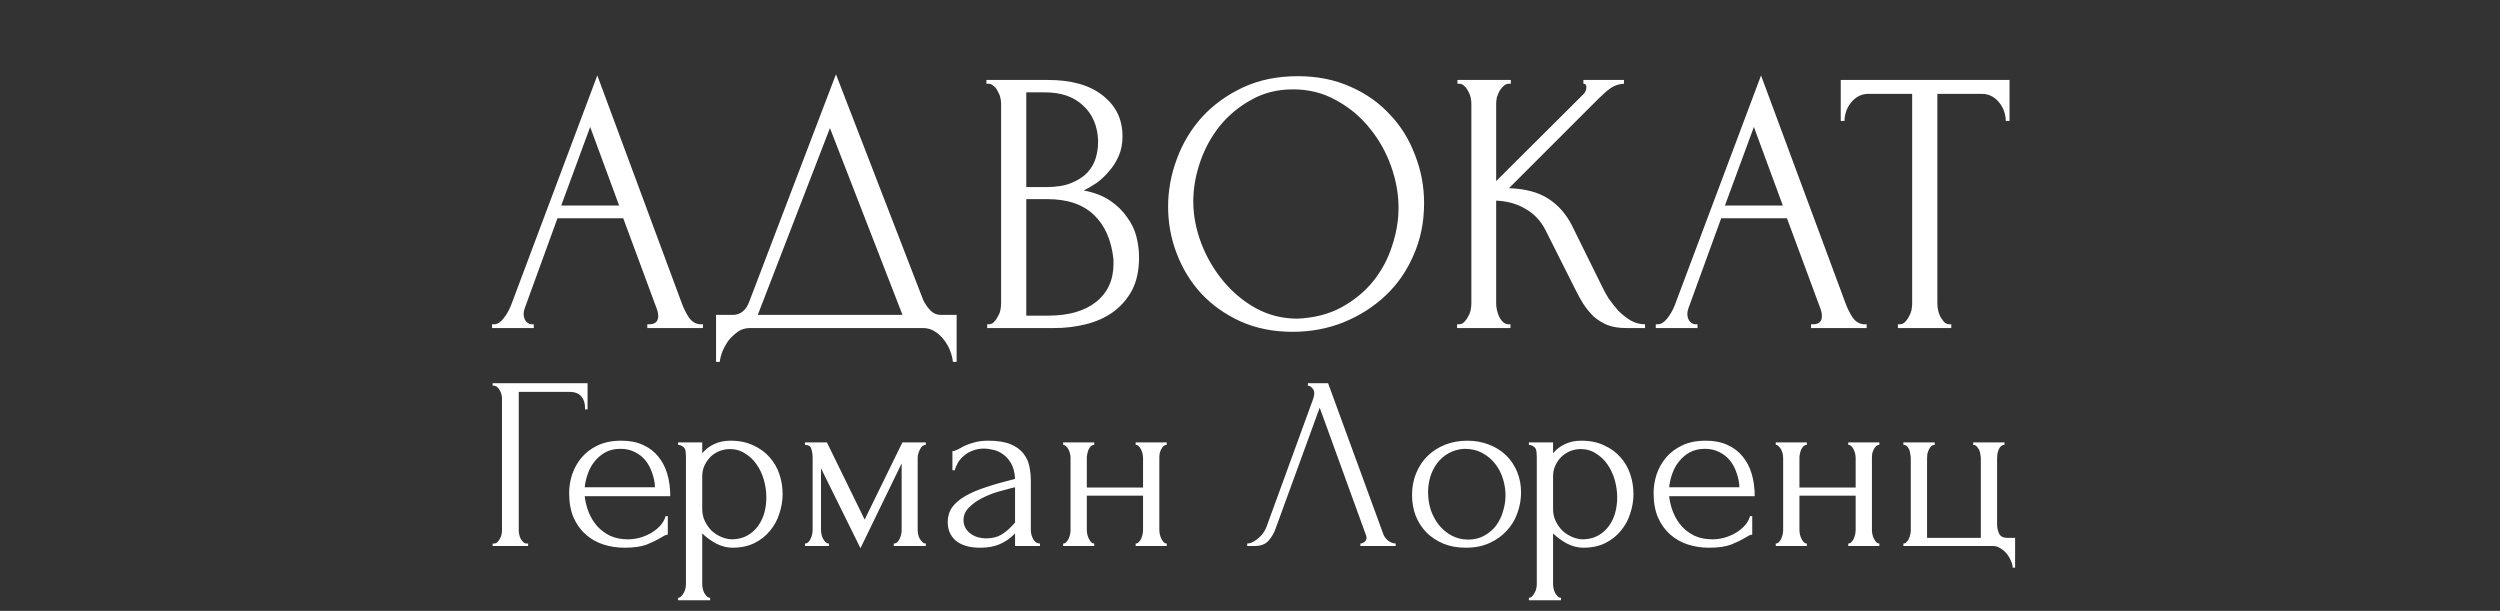
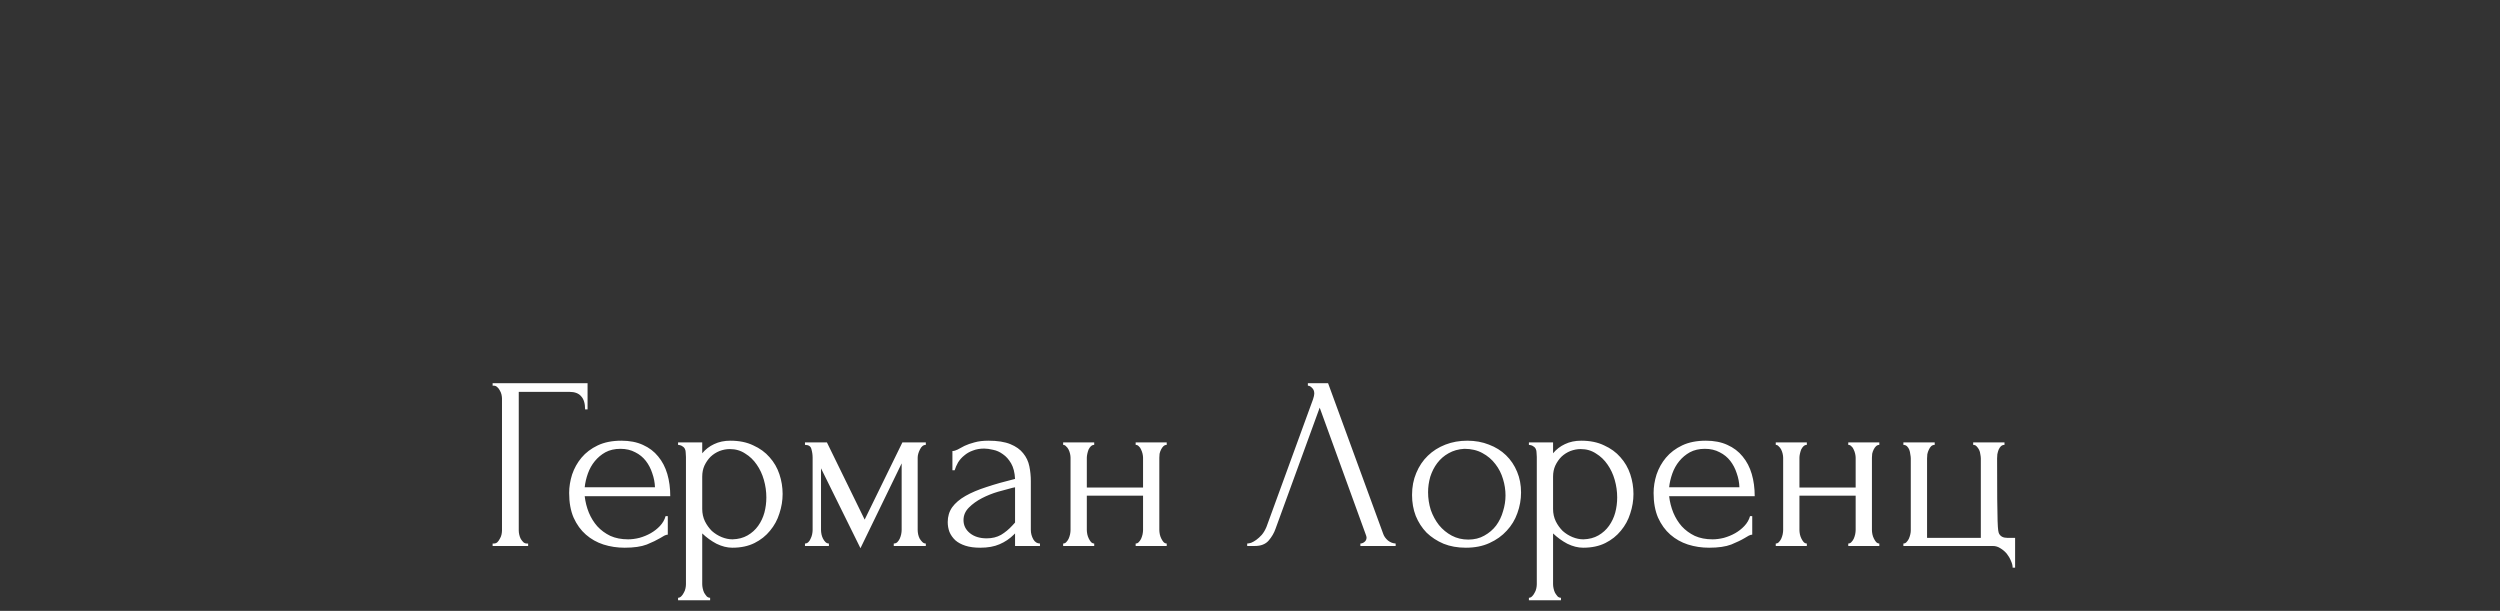
<svg xmlns="http://www.w3.org/2000/svg" width="221" height="54" viewBox="0 0 221 54" fill="none">
  <rect x="0" y="0" width="221" height="54" fill="#333333" stroke="none" />
-   <path d="M46.578 48.047H46.687V48.265H43.548V48.047H43.657C43.773 48.047 43.875 48.011 43.962 47.938C44.049 47.851 44.122 47.749 44.18 47.633C44.252 47.517 44.303 47.393 44.332 47.263C44.361 47.132 44.376 47.008 44.376 46.892V35.229C44.376 35.127 44.361 35.011 44.332 34.88C44.303 34.749 44.252 34.626 44.18 34.51C44.122 34.393 44.049 34.299 43.962 34.226C43.875 34.139 43.773 34.095 43.657 34.095H43.548V33.877H51.941V36.188H51.723C51.723 35.665 51.606 35.28 51.374 35.033C51.156 34.771 50.807 34.64 50.327 34.64H45.858V46.892C45.858 47.008 45.873 47.132 45.902 47.263C45.931 47.393 45.975 47.517 46.033 47.633C46.105 47.749 46.185 47.851 46.273 47.938C46.36 48.011 46.462 48.047 46.578 48.047ZM51.687 43.862C51.745 44.37 51.868 44.857 52.057 45.322C52.246 45.773 52.493 46.173 52.799 46.521C53.118 46.87 53.504 47.154 53.954 47.372C54.405 47.575 54.928 47.677 55.524 47.677C55.843 47.677 56.178 47.633 56.526 47.546C56.89 47.444 57.224 47.306 57.529 47.132C57.834 46.957 58.103 46.747 58.336 46.5C58.583 46.238 58.75 45.947 58.837 45.628H59.033V47.263C58.946 47.263 58.844 47.292 58.728 47.35C58.627 47.408 58.503 47.481 58.358 47.568C58.067 47.742 57.675 47.931 57.18 48.135C56.686 48.324 56.032 48.418 55.218 48.418C54.564 48.418 53.94 48.324 53.344 48.135C52.762 47.946 52.246 47.655 51.796 47.263C51.345 46.87 50.982 46.369 50.706 45.758C50.444 45.148 50.313 44.421 50.313 43.578C50.313 43.041 50.401 42.496 50.575 41.943C50.764 41.391 51.04 40.897 51.403 40.461C51.781 40.01 52.261 39.647 52.842 39.371C53.424 39.095 54.121 38.957 54.935 38.957C55.662 38.957 56.294 39.08 56.832 39.327C57.384 39.574 57.834 39.916 58.183 40.352C58.547 40.788 58.815 41.304 58.99 41.9C59.164 42.496 59.251 43.15 59.251 43.862H51.687ZM54.848 39.676C54.339 39.676 53.896 39.778 53.518 39.981C53.155 40.185 52.842 40.446 52.581 40.766C52.319 41.086 52.116 41.449 51.97 41.856C51.825 42.263 51.73 42.67 51.687 43.077H57.9C57.885 42.656 57.805 42.241 57.66 41.834C57.529 41.427 57.34 41.064 57.093 40.744C56.846 40.425 56.534 40.17 56.156 39.981C55.778 39.778 55.342 39.676 54.848 39.676ZM64.562 38.957C65.347 38.957 66.023 39.095 66.59 39.371C67.171 39.633 67.651 39.981 68.028 40.417C68.421 40.853 68.712 41.355 68.9 41.922C69.089 42.488 69.184 43.07 69.184 43.666C69.184 44.247 69.089 44.821 68.9 45.388C68.726 45.955 68.45 46.463 68.072 46.914C67.709 47.364 67.251 47.728 66.699 48.004C66.146 48.28 65.492 48.418 64.737 48.418C64.286 48.418 63.821 48.302 63.342 48.069C62.876 47.822 62.455 47.517 62.077 47.154V51.644C62.077 51.761 62.092 51.884 62.121 52.015C62.15 52.16 62.193 52.291 62.252 52.407C62.324 52.524 62.397 52.625 62.469 52.713C62.557 52.8 62.658 52.843 62.775 52.843V53.061H59.941V52.843C60.042 52.843 60.137 52.8 60.224 52.713C60.311 52.625 60.384 52.524 60.442 52.407C60.515 52.291 60.566 52.16 60.595 52.015C60.624 51.884 60.638 51.761 60.638 51.644V40.396C60.638 40.265 60.631 40.141 60.617 40.025C60.617 39.894 60.595 39.785 60.551 39.698C60.508 39.596 60.435 39.516 60.333 39.458C60.246 39.386 60.115 39.342 59.941 39.327V39.109H62.077V40.069C62.368 39.72 62.717 39.451 63.123 39.262C63.545 39.059 64.025 38.957 64.562 38.957ZM64.758 47.677C65.267 47.662 65.71 47.546 66.088 47.328C66.466 47.11 66.779 46.827 67.026 46.478C67.273 46.129 67.454 45.744 67.571 45.322C67.687 44.886 67.745 44.436 67.745 43.971C67.745 43.448 67.672 42.932 67.527 42.423C67.382 41.914 67.171 41.464 66.895 41.071C66.619 40.664 66.277 40.337 65.87 40.09C65.478 39.829 65.027 39.698 64.519 39.698C64.213 39.698 63.908 39.756 63.603 39.872C63.312 39.989 63.051 40.156 62.818 40.374C62.6 40.592 62.419 40.853 62.273 41.159C62.142 41.449 62.077 41.776 62.077 42.14V44.995C62.077 45.388 62.157 45.751 62.317 46.085C62.477 46.405 62.68 46.688 62.927 46.936C63.189 47.168 63.48 47.35 63.799 47.481C64.119 47.611 64.439 47.677 64.758 47.677ZM81.123 46.848C81.123 46.965 81.137 47.095 81.166 47.241C81.195 47.372 81.239 47.495 81.297 47.611C81.37 47.728 81.45 47.829 81.537 47.917C81.624 48.004 81.726 48.047 81.842 48.047V48.265H79.008V48.047C79.124 48.047 79.226 48.011 79.313 47.938C79.4 47.851 79.473 47.749 79.531 47.633C79.589 47.502 79.633 47.372 79.662 47.241C79.691 47.095 79.706 46.965 79.706 46.848V40.962L76.065 48.462L72.577 41.398V46.848C72.577 46.965 72.592 47.095 72.621 47.241C72.65 47.372 72.693 47.495 72.751 47.611C72.81 47.728 72.882 47.829 72.969 47.917C73.057 48.004 73.158 48.047 73.275 48.047V48.265H71.16V48.047C71.276 48.047 71.378 48.004 71.465 47.917C71.552 47.829 71.618 47.728 71.661 47.611C71.72 47.495 71.763 47.372 71.792 47.241C71.821 47.095 71.836 46.965 71.836 46.848V40.461C71.836 40.199 71.799 39.945 71.727 39.698C71.669 39.451 71.48 39.327 71.16 39.327V39.109H73.1L76.436 45.933L79.771 39.109H81.842V39.327C81.624 39.327 81.45 39.465 81.319 39.742C81.188 40.003 81.123 40.243 81.123 40.461V46.848ZM89.731 48.265V47.154L89.622 47.263C89.258 47.626 88.837 47.909 88.357 48.113C87.892 48.316 87.326 48.418 86.657 48.418C86.148 48.418 85.712 48.36 85.349 48.244C84.986 48.127 84.688 47.967 84.455 47.764C84.223 47.546 84.048 47.299 83.932 47.023C83.83 46.747 83.779 46.456 83.779 46.151C83.779 45.657 83.91 45.221 84.172 44.843C84.448 44.465 84.84 44.131 85.349 43.84C85.858 43.549 86.475 43.288 87.202 43.055C87.943 42.808 88.786 42.568 89.731 42.336C89.702 41.769 89.585 41.311 89.382 40.962C89.178 40.614 88.939 40.345 88.662 40.156C88.386 39.952 88.096 39.822 87.79 39.763C87.485 39.691 87.224 39.654 87.006 39.654C86.628 39.654 86.294 39.712 86.003 39.829C85.712 39.931 85.458 40.076 85.24 40.265C85.022 40.439 84.84 40.643 84.695 40.875C84.564 41.108 84.462 41.34 84.39 41.573H84.194V39.872C84.324 39.872 84.477 39.829 84.651 39.742C84.826 39.64 85.029 39.531 85.262 39.415C85.509 39.298 85.799 39.197 86.134 39.109C86.483 39.008 86.897 38.957 87.376 38.957C88.176 38.957 88.822 39.059 89.317 39.262C89.811 39.465 90.189 39.734 90.45 40.069C90.726 40.403 90.908 40.788 90.995 41.224C91.082 41.645 91.126 42.081 91.126 42.532V46.848C91.126 47.139 91.199 47.415 91.344 47.677C91.489 47.924 91.686 48.047 91.933 48.047V48.265H89.731ZM89.731 46.194V43.077L89.513 43.121C89.164 43.208 88.735 43.324 88.227 43.469C87.732 43.615 87.26 43.804 86.809 44.036C86.359 44.269 85.974 44.545 85.654 44.865C85.334 45.184 85.174 45.555 85.174 45.976C85.174 46.441 85.364 46.827 85.741 47.132C86.119 47.437 86.613 47.59 87.224 47.59C87.703 47.59 88.125 47.488 88.488 47.284C88.852 47.066 89.186 46.79 89.491 46.456L89.731 46.194ZM96.075 46.848C96.075 46.965 96.09 47.095 96.119 47.241C96.148 47.372 96.192 47.495 96.25 47.611C96.308 47.728 96.373 47.829 96.446 47.917C96.533 48.004 96.627 48.047 96.729 48.047V48.265H93.982V48.047C94.084 48.047 94.171 48.011 94.244 47.938C94.331 47.851 94.404 47.749 94.462 47.633C94.52 47.502 94.564 47.372 94.593 47.241C94.622 47.095 94.636 46.965 94.636 46.848V40.461C94.636 40.359 94.622 40.243 94.593 40.112C94.564 39.981 94.52 39.858 94.462 39.742C94.404 39.625 94.331 39.531 94.244 39.458C94.171 39.371 94.084 39.327 93.982 39.327V39.109H96.729V39.327C96.613 39.327 96.511 39.371 96.424 39.458C96.351 39.531 96.286 39.625 96.228 39.742C96.184 39.858 96.148 39.981 96.119 40.112C96.09 40.243 96.075 40.359 96.075 40.461V43.099H101.046V40.461C101.046 40.359 101.031 40.243 101.002 40.112C100.973 39.981 100.929 39.858 100.871 39.742C100.828 39.625 100.762 39.531 100.675 39.458C100.602 39.371 100.508 39.327 100.392 39.327V39.109H103.138V39.327C103.022 39.327 102.92 39.371 102.833 39.458C102.761 39.531 102.695 39.625 102.637 39.742C102.579 39.858 102.535 39.981 102.506 40.112C102.492 40.243 102.484 40.359 102.484 40.461V46.848C102.484 46.965 102.499 47.095 102.528 47.241C102.557 47.372 102.601 47.495 102.659 47.611C102.717 47.728 102.782 47.829 102.855 47.917C102.942 48.004 103.037 48.047 103.138 48.047V48.265H100.392V48.047C100.493 48.047 100.581 48.011 100.653 47.938C100.74 47.851 100.813 47.749 100.871 47.633C100.929 47.502 100.973 47.372 101.002 47.241C101.031 47.095 101.046 46.965 101.046 46.848V43.818H96.075V46.848ZM112.759 46.739C112.628 47.117 112.425 47.466 112.149 47.786C111.873 48.105 111.466 48.265 110.928 48.265H110.252V48.047C110.339 48.047 110.456 48.026 110.601 47.982C110.746 47.924 110.899 47.837 111.059 47.72C111.219 47.604 111.379 47.459 111.538 47.284C111.698 47.095 111.836 46.863 111.953 46.587L116.073 35.294C116.145 35.076 116.182 34.909 116.182 34.793C116.182 34.575 116.116 34.408 115.986 34.292C115.869 34.161 115.746 34.095 115.615 34.095V33.877H117.403L122.286 47.219C122.358 47.422 122.497 47.611 122.7 47.786C122.903 47.946 123.129 48.033 123.376 48.047V48.265H120.258V48.047C120.375 48.047 120.491 48.004 120.607 47.917C120.738 47.815 120.803 47.684 120.803 47.524C120.803 47.481 120.789 47.415 120.76 47.328L116.661 36.036L112.759 46.739ZM129.578 48.418C128.851 48.418 128.197 48.302 127.616 48.069C127.034 47.822 126.533 47.495 126.111 47.088C125.704 46.667 125.385 46.173 125.152 45.606C124.934 45.039 124.825 44.421 124.825 43.753C124.825 43.041 124.949 42.394 125.196 41.813C125.443 41.217 125.784 40.708 126.22 40.287C126.656 39.865 127.172 39.538 127.768 39.306C128.364 39.073 129.011 38.957 129.708 38.957C130.406 38.957 131.045 39.073 131.627 39.306C132.208 39.524 132.709 39.836 133.131 40.243C133.552 40.65 133.879 41.137 134.112 41.704C134.344 42.256 134.461 42.866 134.461 43.535C134.461 44.16 134.352 44.77 134.134 45.366C133.93 45.947 133.618 46.463 133.196 46.914C132.789 47.364 132.281 47.728 131.67 48.004C131.074 48.28 130.377 48.418 129.578 48.418ZM129.447 39.676C128.924 39.705 128.458 39.836 128.052 40.069C127.659 40.287 127.325 40.577 127.049 40.941C126.787 41.289 126.584 41.689 126.438 42.14C126.308 42.59 126.242 43.048 126.242 43.513C126.242 44.051 126.322 44.574 126.482 45.083C126.656 45.577 126.896 46.02 127.201 46.412C127.521 46.805 127.899 47.117 128.335 47.35C128.771 47.582 129.258 47.699 129.796 47.699C130.333 47.699 130.806 47.582 131.213 47.35C131.634 47.117 131.983 46.819 132.259 46.456C132.535 46.078 132.739 45.657 132.869 45.192C133.015 44.727 133.087 44.261 133.087 43.796C133.087 43.317 133.015 42.837 132.869 42.358C132.724 41.863 132.499 41.42 132.194 41.028C131.888 40.621 131.503 40.294 131.038 40.047C130.588 39.8 130.057 39.676 129.447 39.676ZM139.777 38.957C140.561 38.957 141.237 39.095 141.804 39.371C142.385 39.633 142.865 39.981 143.243 40.417C143.635 40.853 143.926 41.355 144.115 41.922C144.304 42.488 144.398 43.07 144.398 43.666C144.398 44.247 144.304 44.821 144.115 45.388C143.94 45.955 143.664 46.463 143.286 46.914C142.923 47.364 142.465 47.728 141.913 48.004C141.361 48.28 140.707 48.418 139.951 48.418C139.5 48.418 139.035 48.302 138.556 48.069C138.091 47.822 137.669 47.517 137.291 47.154V51.644C137.291 51.761 137.306 51.884 137.335 52.015C137.364 52.16 137.408 52.291 137.466 52.407C137.538 52.524 137.611 52.625 137.684 52.713C137.771 52.8 137.873 52.843 137.989 52.843V53.061H135.155V52.843C135.257 52.843 135.351 52.8 135.438 52.713C135.526 52.625 135.598 52.524 135.656 52.407C135.729 52.291 135.78 52.16 135.809 52.015C135.838 51.884 135.853 51.761 135.853 51.644V40.396C135.853 40.265 135.845 40.141 135.831 40.025C135.831 39.894 135.809 39.785 135.765 39.698C135.722 39.596 135.649 39.516 135.547 39.458C135.46 39.386 135.329 39.342 135.155 39.327V39.109H137.291V40.069C137.582 39.72 137.931 39.451 138.338 39.262C138.759 39.059 139.239 38.957 139.777 38.957ZM139.973 47.677C140.481 47.662 140.925 47.546 141.303 47.328C141.68 47.11 141.993 46.827 142.24 46.478C142.487 46.129 142.669 45.744 142.785 45.322C142.901 44.886 142.959 44.436 142.959 43.971C142.959 43.448 142.887 42.932 142.741 42.423C142.596 41.914 142.385 41.464 142.109 41.071C141.833 40.664 141.491 40.337 141.085 40.09C140.692 39.829 140.242 39.698 139.733 39.698C139.428 39.698 139.123 39.756 138.817 39.872C138.527 39.989 138.265 40.156 138.033 40.374C137.815 40.592 137.633 40.853 137.488 41.159C137.357 41.449 137.291 41.776 137.291 42.14V44.995C137.291 45.388 137.371 45.751 137.531 46.085C137.691 46.405 137.894 46.688 138.142 46.936C138.403 47.168 138.694 47.35 139.014 47.481C139.333 47.611 139.653 47.677 139.973 47.677ZM147.551 43.862C147.61 44.37 147.733 44.857 147.922 45.322C148.111 45.773 148.358 46.173 148.663 46.521C148.983 46.87 149.368 47.154 149.819 47.372C150.269 47.575 150.792 47.677 151.388 47.677C151.708 47.677 152.042 47.633 152.391 47.546C152.754 47.444 153.089 47.306 153.394 47.132C153.699 46.957 153.968 46.747 154.2 46.5C154.448 46.238 154.615 45.947 154.702 45.628H154.898V47.263C154.811 47.263 154.709 47.292 154.593 47.35C154.491 47.408 154.368 47.481 154.222 47.568C153.932 47.742 153.539 47.931 153.045 48.135C152.551 48.324 151.897 48.418 151.083 48.418C150.429 48.418 149.804 48.324 149.208 48.135C148.627 47.946 148.111 47.655 147.66 47.263C147.21 46.87 146.847 46.369 146.57 45.758C146.309 45.148 146.178 44.421 146.178 43.578C146.178 43.041 146.265 42.496 146.44 41.943C146.629 41.391 146.905 40.897 147.268 40.461C147.646 40.01 148.126 39.647 148.707 39.371C149.288 39.095 149.986 38.957 150.8 38.957C151.526 38.957 152.159 39.08 152.696 39.327C153.249 39.574 153.699 39.916 154.048 40.352C154.411 40.788 154.68 41.304 154.854 41.9C155.029 42.496 155.116 43.15 155.116 43.862H147.551ZM150.712 39.676C150.204 39.676 149.761 39.778 149.383 39.981C149.019 40.185 148.707 40.446 148.445 40.766C148.184 41.086 147.98 41.449 147.835 41.856C147.69 42.263 147.595 42.67 147.551 43.077H153.764C153.75 42.656 153.67 42.241 153.525 41.834C153.394 41.427 153.205 41.064 152.958 40.744C152.711 40.425 152.398 40.17 152.02 39.981C151.643 39.778 151.207 39.676 150.712 39.676ZM159.07 46.848C159.07 46.965 159.084 47.095 159.113 47.241C159.142 47.372 159.186 47.495 159.244 47.611C159.302 47.728 159.367 47.829 159.44 47.917C159.527 48.004 159.622 48.047 159.724 48.047V48.265H156.977V48.047C157.078 48.047 157.166 48.011 157.238 47.938C157.326 47.851 157.398 47.749 157.456 47.633C157.514 47.502 157.558 47.372 157.587 47.241C157.616 47.095 157.631 46.965 157.631 46.848V40.461C157.631 40.359 157.616 40.243 157.587 40.112C157.558 39.981 157.514 39.858 157.456 39.742C157.398 39.625 157.326 39.531 157.238 39.458C157.166 39.371 157.078 39.327 156.977 39.327V39.109H159.724V39.327C159.607 39.327 159.506 39.371 159.418 39.458C159.346 39.531 159.28 39.625 159.222 39.742C159.179 39.858 159.142 39.981 159.113 40.112C159.084 40.243 159.07 40.359 159.07 40.461V43.099H164.04V40.461C164.04 40.359 164.025 40.243 163.996 40.112C163.967 39.981 163.924 39.858 163.866 39.742C163.822 39.625 163.757 39.531 163.669 39.458C163.597 39.371 163.502 39.327 163.386 39.327V39.109H166.133V39.327C166.016 39.327 165.915 39.371 165.828 39.458C165.755 39.531 165.689 39.625 165.631 39.742C165.573 39.858 165.53 39.981 165.501 40.112C165.486 40.243 165.479 40.359 165.479 40.461V46.848C165.479 46.965 165.493 47.095 165.522 47.241C165.551 47.372 165.595 47.495 165.653 47.611C165.711 47.728 165.777 47.829 165.849 47.917C165.937 48.004 166.031 48.047 166.133 48.047V48.265H163.386V48.047C163.488 48.047 163.575 48.011 163.648 47.938C163.735 47.851 163.807 47.749 163.866 47.633C163.924 47.502 163.967 47.372 163.996 47.241C164.025 47.095 164.04 46.965 164.04 46.848V43.818H159.07V46.848ZM178.135 47.546V50.184H177.917C177.917 49.995 177.866 49.791 177.764 49.573C177.677 49.355 177.554 49.145 177.394 48.941C177.234 48.752 177.045 48.592 176.827 48.462C176.623 48.331 176.405 48.265 176.173 48.265H168.259V48.047C168.361 48.047 168.448 48.011 168.521 47.938C168.608 47.851 168.681 47.749 168.739 47.633C168.797 47.502 168.841 47.372 168.87 47.241C168.899 47.11 168.913 47.001 168.913 46.914V40.526C168.913 40.425 168.899 40.301 168.87 40.156C168.855 40.01 168.826 39.88 168.783 39.763C168.739 39.647 168.674 39.545 168.586 39.458C168.499 39.371 168.39 39.327 168.259 39.327V39.109H171.028V39.327C170.897 39.327 170.788 39.371 170.701 39.458C170.628 39.531 170.563 39.633 170.505 39.763C170.447 39.88 170.403 40.01 170.374 40.156C170.36 40.287 170.352 40.41 170.352 40.526V47.546H175.105V40.526C175.105 40.425 175.09 40.301 175.061 40.156C175.047 40.01 175.01 39.88 174.952 39.763C174.894 39.647 174.821 39.545 174.734 39.458C174.661 39.371 174.56 39.327 174.429 39.327V39.109H177.197V39.327C177.067 39.327 176.958 39.371 176.87 39.458C176.798 39.531 176.732 39.633 176.674 39.763C176.631 39.88 176.594 40.01 176.565 40.156C176.551 40.287 176.543 40.41 176.543 40.526V46.347C176.543 46.638 176.602 46.914 176.718 47.175C176.849 47.422 177.088 47.546 177.437 47.546H178.135Z" fill="white" />
-   <path d="M57.222 28.668H57.388C57.92 28.668 58.186 28.424 58.186 27.937C58.186 27.759 58.153 27.571 58.086 27.372L55.095 19.297H49.28L46.389 27.239C46.322 27.416 46.289 27.582 46.289 27.737C46.289 28.025 46.367 28.258 46.522 28.435C46.677 28.59 46.843 28.668 47.02 28.668H47.186V29H43.498V28.668H43.664C43.952 28.668 44.229 28.502 44.495 28.169C44.783 27.815 45.015 27.405 45.193 26.94L52.802 6.669L60.246 26.74C60.401 27.183 60.612 27.616 60.877 28.036C61.166 28.457 61.531 28.668 61.974 28.668H62.14V29H57.222V28.668ZM49.612 18.167H54.73L52.171 11.222L49.612 18.167ZM84.566 27.837V31.991H84.234C84.211 31.703 84.134 31.382 84.001 31.027C83.868 30.673 83.68 30.34 83.436 30.03C83.214 29.742 82.949 29.499 82.638 29.299C82.328 29.1 81.985 29 81.608 29H66.289C65.912 29 65.569 29.1 65.259 29.299C64.949 29.521 64.672 29.776 64.428 30.064C64.206 30.374 64.018 30.706 63.863 31.06C63.73 31.415 63.653 31.725 63.63 31.991H63.298V27.837H64.76C65.469 27.837 65.968 27.427 66.256 26.608L73.899 6.569L81.608 26.508C81.763 26.84 81.974 27.15 82.24 27.438C82.505 27.704 82.816 27.837 83.17 27.837H84.566ZM66.987 27.837H79.781L73.367 11.321L66.987 27.837ZM87.267 28.668H87.433C87.588 28.668 87.732 28.601 87.865 28.468C87.998 28.335 88.109 28.18 88.198 28.003C88.308 27.826 88.386 27.638 88.43 27.438C88.475 27.217 88.497 27.017 88.497 26.84V9.161C88.497 9.006 88.475 8.829 88.43 8.63C88.386 8.43 88.308 8.242 88.198 8.065C88.109 7.865 87.987 7.71 87.832 7.599C87.699 7.467 87.544 7.4 87.367 7.4H87.201V7.068H92.65C94.711 7.068 96.317 7.522 97.469 8.43C98.643 9.339 99.23 10.546 99.23 12.052C99.23 12.695 99.119 13.271 98.898 13.78C98.676 14.29 98.388 14.744 98.034 15.143C97.702 15.542 97.336 15.885 96.937 16.173C96.538 16.439 96.162 16.66 95.807 16.838C96.738 17.015 97.513 17.314 98.134 17.735C98.754 18.156 99.252 18.643 99.629 19.197C100.028 19.729 100.305 20.305 100.46 20.925C100.615 21.545 100.692 22.155 100.692 22.753C100.692 23.905 100.482 24.88 100.061 25.677C99.64 26.452 99.075 27.095 98.366 27.604C97.679 28.092 96.882 28.446 95.974 28.668C95.087 28.889 94.168 29 93.215 29H87.267V28.668ZM98.433 22.952C98.255 21.246 97.679 19.928 96.705 18.998C95.73 18.067 94.356 17.602 92.584 17.602H90.723V27.904H92.65C94.445 27.904 95.852 27.505 96.871 26.707C97.912 25.887 98.433 24.758 98.433 23.318V22.952ZM97.07 12.351C97.004 11.067 96.55 10.047 95.708 9.294C94.888 8.541 93.78 8.164 92.385 8.164H90.723V16.539H92.451C93.382 16.539 94.135 16.417 94.711 16.173C95.309 15.929 95.785 15.619 96.14 15.243C96.494 14.844 96.738 14.412 96.871 13.947C97.004 13.481 97.07 13.027 97.07 12.584V12.351ZM114.724 6.735C116.452 6.735 118.003 7.046 119.377 7.666C120.75 8.264 121.913 9.084 122.866 10.125C123.841 11.144 124.583 12.34 125.092 13.714C125.624 15.065 125.89 16.483 125.89 17.968C125.89 19.629 125.58 21.158 124.959 22.553C124.361 23.949 123.53 25.145 122.467 26.142C121.404 27.139 120.163 27.926 118.745 28.502C117.349 29.055 115.854 29.332 114.259 29.332C112.553 29.332 111.013 29.022 109.64 28.402C108.289 27.782 107.137 26.962 106.184 25.943C105.253 24.924 104.533 23.75 104.024 22.42C103.514 21.091 103.26 19.707 103.26 18.267C103.26 16.849 103.514 15.453 104.024 14.079C104.533 12.684 105.276 11.443 106.25 10.358C107.247 9.272 108.455 8.397 109.873 7.732C111.29 7.068 112.908 6.735 114.724 6.735ZM114.691 28.169C116.175 28.103 117.471 27.771 118.579 27.172C119.709 26.552 120.65 25.777 121.404 24.846C122.157 23.894 122.711 22.852 123.065 21.723C123.442 20.593 123.63 19.474 123.63 18.366C123.63 17.148 123.409 15.918 122.965 14.678C122.522 13.437 121.891 12.318 121.071 11.321C120.252 10.302 119.266 9.483 118.114 8.862C116.984 8.22 115.71 7.899 114.292 7.899C112.919 7.899 111.689 8.209 110.604 8.829C109.518 9.427 108.588 10.203 107.812 11.155C107.059 12.108 106.483 13.171 106.084 14.345C105.685 15.52 105.486 16.672 105.486 17.801C105.486 19.02 105.719 20.249 106.184 21.49C106.649 22.708 107.292 23.816 108.111 24.813C108.931 25.81 109.895 26.619 111.002 27.239C112.132 27.859 113.362 28.169 114.691 28.169ZM128.805 28.668H128.972C129.149 28.668 129.304 28.601 129.437 28.468C129.57 28.335 129.681 28.18 129.769 28.003C129.88 27.826 129.957 27.638 130.002 27.438C130.046 27.217 130.068 27.017 130.068 26.84V9.128C130.068 8.973 130.046 8.796 130.002 8.596C129.957 8.397 129.88 8.209 129.769 8.031C129.681 7.854 129.57 7.71 129.437 7.599C129.304 7.467 129.16 7.4 129.005 7.4H128.839V7.068H133.557V7.4H133.391C133.214 7.4 133.059 7.467 132.926 7.599C132.793 7.71 132.671 7.854 132.561 8.031C132.472 8.209 132.394 8.397 132.328 8.596C132.284 8.796 132.261 8.973 132.261 9.128V16.007L139.971 8.331C140.148 8.153 140.237 7.943 140.237 7.699C140.237 7.5 140.148 7.4 139.971 7.4V7.068H143.56V7.4C143.117 7.422 142.718 7.555 142.364 7.799C142.031 8.043 141.666 8.364 141.267 8.763L133.391 16.638C134.831 16.683 135.994 16.993 136.881 17.569C137.767 18.145 138.465 18.942 138.974 19.961L141.599 25.278C141.754 25.611 141.954 25.976 142.197 26.375C142.463 26.752 142.751 27.117 143.061 27.471C143.394 27.804 143.759 28.092 144.158 28.335C144.557 28.557 144.978 28.668 145.421 28.668V29H143.759C143.117 29 142.563 28.912 142.098 28.734C141.633 28.535 141.223 28.28 140.868 27.97C140.536 27.638 140.237 27.272 139.971 26.873C139.727 26.475 139.506 26.076 139.306 25.677L136.615 20.327C136.194 19.507 135.607 18.887 134.853 18.466C134.122 18.023 133.258 17.779 132.261 17.735V26.84C132.261 27.017 132.284 27.206 132.328 27.405C132.372 27.604 132.439 27.804 132.527 28.003C132.616 28.18 132.727 28.335 132.86 28.468C132.993 28.579 133.137 28.646 133.292 28.668H133.524V29H128.805V28.668ZM160.095 28.668H160.261C160.792 28.668 161.058 28.424 161.058 27.937C161.058 27.759 161.025 27.571 160.959 27.372L157.968 19.297H152.152L149.261 27.239C149.195 27.416 149.162 27.582 149.162 27.737C149.162 28.025 149.239 28.258 149.394 28.435C149.549 28.59 149.716 28.668 149.893 28.668H150.059V29H146.37V28.668H146.536C146.824 28.668 147.101 28.502 147.367 28.169C147.655 27.815 147.888 27.405 148.065 26.94L155.675 6.669L163.119 26.74C163.274 27.183 163.484 27.616 163.75 28.036C164.038 28.457 164.404 28.668 164.847 28.668H165.013V29H160.095V28.668ZM152.485 18.167H157.602L155.044 11.222L152.485 18.167ZM172.326 28.668H172.492V29H167.773V28.668H167.939C168.117 28.668 168.272 28.601 168.405 28.468C168.538 28.335 168.648 28.18 168.737 28.003C168.848 27.826 168.925 27.638 168.97 27.438C169.014 27.217 169.036 27.017 169.036 26.84V8.297H165.181C164.827 8.297 164.517 8.375 164.251 8.53C163.985 8.685 163.763 8.884 163.586 9.128C163.409 9.35 163.276 9.604 163.187 9.892C163.099 10.158 163.054 10.424 163.054 10.69H162.722V7.068H177.643V10.69H177.31C177.31 10.424 177.266 10.158 177.178 9.892C177.089 9.604 176.956 9.35 176.779 9.128C176.602 8.884 176.38 8.685 176.114 8.53C175.848 8.375 175.538 8.297 175.184 8.297H171.262V26.84C171.262 27.017 171.285 27.217 171.329 27.438C171.373 27.638 171.44 27.826 171.528 28.003C171.639 28.18 171.75 28.335 171.861 28.468C171.994 28.601 172.149 28.668 172.326 28.668Z" fill="white" />
+   <path d="M46.578 48.047H46.687V48.265H43.548V48.047H43.657C43.773 48.047 43.875 48.011 43.962 47.938C44.049 47.851 44.122 47.749 44.18 47.633C44.252 47.517 44.303 47.393 44.332 47.263C44.361 47.132 44.376 47.008 44.376 46.892V35.229C44.376 35.127 44.361 35.011 44.332 34.88C44.303 34.749 44.252 34.626 44.18 34.51C44.122 34.393 44.049 34.299 43.962 34.226C43.875 34.139 43.773 34.095 43.657 34.095H43.548V33.877H51.941V36.188H51.723C51.723 35.665 51.606 35.28 51.374 35.033C51.156 34.771 50.807 34.64 50.327 34.64H45.858V46.892C45.858 47.008 45.873 47.132 45.902 47.263C45.931 47.393 45.975 47.517 46.033 47.633C46.105 47.749 46.185 47.851 46.273 47.938C46.36 48.011 46.462 48.047 46.578 48.047ZM51.687 43.862C51.745 44.37 51.868 44.857 52.057 45.322C52.246 45.773 52.493 46.173 52.799 46.521C53.118 46.87 53.504 47.154 53.954 47.372C54.405 47.575 54.928 47.677 55.524 47.677C55.843 47.677 56.178 47.633 56.526 47.546C56.89 47.444 57.224 47.306 57.529 47.132C57.834 46.957 58.103 46.747 58.336 46.5C58.583 46.238 58.75 45.947 58.837 45.628H59.033V47.263C58.946 47.263 58.844 47.292 58.728 47.35C58.627 47.408 58.503 47.481 58.358 47.568C58.067 47.742 57.675 47.931 57.18 48.135C56.686 48.324 56.032 48.418 55.218 48.418C54.564 48.418 53.94 48.324 53.344 48.135C52.762 47.946 52.246 47.655 51.796 47.263C51.345 46.87 50.982 46.369 50.706 45.758C50.444 45.148 50.313 44.421 50.313 43.578C50.313 43.041 50.401 42.496 50.575 41.943C50.764 41.391 51.04 40.897 51.403 40.461C51.781 40.01 52.261 39.647 52.842 39.371C53.424 39.095 54.121 38.957 54.935 38.957C55.662 38.957 56.294 39.08 56.832 39.327C57.384 39.574 57.834 39.916 58.183 40.352C58.547 40.788 58.815 41.304 58.99 41.9C59.164 42.496 59.251 43.15 59.251 43.862H51.687ZM54.848 39.676C54.339 39.676 53.896 39.778 53.518 39.981C53.155 40.185 52.842 40.446 52.581 40.766C52.319 41.086 52.116 41.449 51.97 41.856C51.825 42.263 51.73 42.67 51.687 43.077H57.9C57.885 42.656 57.805 42.241 57.66 41.834C57.529 41.427 57.34 41.064 57.093 40.744C56.846 40.425 56.534 40.17 56.156 39.981C55.778 39.778 55.342 39.676 54.848 39.676ZM64.562 38.957C65.347 38.957 66.023 39.095 66.59 39.371C67.171 39.633 67.651 39.981 68.028 40.417C68.421 40.853 68.712 41.355 68.9 41.922C69.089 42.488 69.184 43.07 69.184 43.666C69.184 44.247 69.089 44.821 68.9 45.388C68.726 45.955 68.45 46.463 68.072 46.914C67.709 47.364 67.251 47.728 66.699 48.004C66.146 48.28 65.492 48.418 64.737 48.418C64.286 48.418 63.821 48.302 63.342 48.069C62.876 47.822 62.455 47.517 62.077 47.154V51.644C62.077 51.761 62.092 51.884 62.121 52.015C62.15 52.16 62.193 52.291 62.252 52.407C62.324 52.524 62.397 52.625 62.469 52.713C62.557 52.8 62.658 52.843 62.775 52.843V53.061H59.941V52.843C60.042 52.843 60.137 52.8 60.224 52.713C60.311 52.625 60.384 52.524 60.442 52.407C60.515 52.291 60.566 52.16 60.595 52.015C60.624 51.884 60.638 51.761 60.638 51.644V40.396C60.638 40.265 60.631 40.141 60.617 40.025C60.617 39.894 60.595 39.785 60.551 39.698C60.508 39.596 60.435 39.516 60.333 39.458C60.246 39.386 60.115 39.342 59.941 39.327V39.109H62.077V40.069C62.368 39.72 62.717 39.451 63.123 39.262C63.545 39.059 64.025 38.957 64.562 38.957ZM64.758 47.677C65.267 47.662 65.71 47.546 66.088 47.328C66.466 47.11 66.779 46.827 67.026 46.478C67.273 46.129 67.454 45.744 67.571 45.322C67.687 44.886 67.745 44.436 67.745 43.971C67.745 43.448 67.672 42.932 67.527 42.423C67.382 41.914 67.171 41.464 66.895 41.071C66.619 40.664 66.277 40.337 65.87 40.09C65.478 39.829 65.027 39.698 64.519 39.698C64.213 39.698 63.908 39.756 63.603 39.872C63.312 39.989 63.051 40.156 62.818 40.374C62.6 40.592 62.419 40.853 62.273 41.159C62.142 41.449 62.077 41.776 62.077 42.14V44.995C62.077 45.388 62.157 45.751 62.317 46.085C62.477 46.405 62.68 46.688 62.927 46.936C63.189 47.168 63.48 47.35 63.799 47.481C64.119 47.611 64.439 47.677 64.758 47.677ZM81.123 46.848C81.123 46.965 81.137 47.095 81.166 47.241C81.195 47.372 81.239 47.495 81.297 47.611C81.37 47.728 81.45 47.829 81.537 47.917C81.624 48.004 81.726 48.047 81.842 48.047V48.265H79.008V48.047C79.124 48.047 79.226 48.011 79.313 47.938C79.4 47.851 79.473 47.749 79.531 47.633C79.589 47.502 79.633 47.372 79.662 47.241C79.691 47.095 79.706 46.965 79.706 46.848V40.962L76.065 48.462L72.577 41.398V46.848C72.577 46.965 72.592 47.095 72.621 47.241C72.65 47.372 72.693 47.495 72.751 47.611C72.81 47.728 72.882 47.829 72.969 47.917C73.057 48.004 73.158 48.047 73.275 48.047V48.265H71.16V48.047C71.276 48.047 71.378 48.004 71.465 47.917C71.552 47.829 71.618 47.728 71.661 47.611C71.72 47.495 71.763 47.372 71.792 47.241C71.821 47.095 71.836 46.965 71.836 46.848V40.461C71.836 40.199 71.799 39.945 71.727 39.698C71.669 39.451 71.48 39.327 71.16 39.327V39.109H73.1L76.436 45.933L79.771 39.109H81.842V39.327C81.624 39.327 81.45 39.465 81.319 39.742C81.188 40.003 81.123 40.243 81.123 40.461V46.848ZM89.731 48.265V47.154L89.622 47.263C89.258 47.626 88.837 47.909 88.357 48.113C87.892 48.316 87.326 48.418 86.657 48.418C86.148 48.418 85.712 48.36 85.349 48.244C84.986 48.127 84.688 47.967 84.455 47.764C84.223 47.546 84.048 47.299 83.932 47.023C83.83 46.747 83.779 46.456 83.779 46.151C83.779 45.657 83.91 45.221 84.172 44.843C84.448 44.465 84.84 44.131 85.349 43.84C85.858 43.549 86.475 43.288 87.202 43.055C87.943 42.808 88.786 42.568 89.731 42.336C89.702 41.769 89.585 41.311 89.382 40.962C89.178 40.614 88.939 40.345 88.662 40.156C88.386 39.952 88.096 39.822 87.79 39.763C87.485 39.691 87.224 39.654 87.006 39.654C86.628 39.654 86.294 39.712 86.003 39.829C85.712 39.931 85.458 40.076 85.24 40.265C85.022 40.439 84.84 40.643 84.695 40.875C84.564 41.108 84.462 41.34 84.39 41.573H84.194V39.872C84.324 39.872 84.477 39.829 84.651 39.742C84.826 39.64 85.029 39.531 85.262 39.415C85.509 39.298 85.799 39.197 86.134 39.109C86.483 39.008 86.897 38.957 87.376 38.957C88.176 38.957 88.822 39.059 89.317 39.262C89.811 39.465 90.189 39.734 90.45 40.069C90.726 40.403 90.908 40.788 90.995 41.224C91.082 41.645 91.126 42.081 91.126 42.532V46.848C91.126 47.139 91.199 47.415 91.344 47.677C91.489 47.924 91.686 48.047 91.933 48.047V48.265H89.731ZM89.731 46.194V43.077L89.513 43.121C89.164 43.208 88.735 43.324 88.227 43.469C87.732 43.615 87.26 43.804 86.809 44.036C86.359 44.269 85.974 44.545 85.654 44.865C85.334 45.184 85.174 45.555 85.174 45.976C85.174 46.441 85.364 46.827 85.741 47.132C86.119 47.437 86.613 47.59 87.224 47.59C87.703 47.59 88.125 47.488 88.488 47.284C88.852 47.066 89.186 46.79 89.491 46.456L89.731 46.194ZM96.075 46.848C96.075 46.965 96.09 47.095 96.119 47.241C96.148 47.372 96.192 47.495 96.25 47.611C96.308 47.728 96.373 47.829 96.446 47.917C96.533 48.004 96.627 48.047 96.729 48.047V48.265H93.982V48.047C94.084 48.047 94.171 48.011 94.244 47.938C94.331 47.851 94.404 47.749 94.462 47.633C94.52 47.502 94.564 47.372 94.593 47.241C94.622 47.095 94.636 46.965 94.636 46.848V40.461C94.636 40.359 94.622 40.243 94.593 40.112C94.564 39.981 94.52 39.858 94.462 39.742C94.404 39.625 94.331 39.531 94.244 39.458C94.171 39.371 94.084 39.327 93.982 39.327V39.109H96.729V39.327C96.613 39.327 96.511 39.371 96.424 39.458C96.351 39.531 96.286 39.625 96.228 39.742C96.184 39.858 96.148 39.981 96.119 40.112C96.09 40.243 96.075 40.359 96.075 40.461V43.099H101.046V40.461C101.046 40.359 101.031 40.243 101.002 40.112C100.973 39.981 100.929 39.858 100.871 39.742C100.828 39.625 100.762 39.531 100.675 39.458C100.602 39.371 100.508 39.327 100.392 39.327V39.109H103.138V39.327C103.022 39.327 102.92 39.371 102.833 39.458C102.761 39.531 102.695 39.625 102.637 39.742C102.579 39.858 102.535 39.981 102.506 40.112C102.492 40.243 102.484 40.359 102.484 40.461V46.848C102.484 46.965 102.499 47.095 102.528 47.241C102.557 47.372 102.601 47.495 102.659 47.611C102.717 47.728 102.782 47.829 102.855 47.917C102.942 48.004 103.037 48.047 103.138 48.047V48.265H100.392V48.047C100.493 48.047 100.581 48.011 100.653 47.938C100.74 47.851 100.813 47.749 100.871 47.633C100.929 47.502 100.973 47.372 101.002 47.241C101.031 47.095 101.046 46.965 101.046 46.848V43.818H96.075V46.848ZM112.759 46.739C112.628 47.117 112.425 47.466 112.149 47.786C111.873 48.105 111.466 48.265 110.928 48.265H110.252V48.047C110.339 48.047 110.456 48.026 110.601 47.982C110.746 47.924 110.899 47.837 111.059 47.72C111.219 47.604 111.379 47.459 111.538 47.284C111.698 47.095 111.836 46.863 111.953 46.587L116.073 35.294C116.145 35.076 116.182 34.909 116.182 34.793C116.182 34.575 116.116 34.408 115.986 34.292C115.869 34.161 115.746 34.095 115.615 34.095V33.877H117.403L122.286 47.219C122.358 47.422 122.497 47.611 122.7 47.786C122.903 47.946 123.129 48.033 123.376 48.047V48.265H120.258V48.047C120.375 48.047 120.491 48.004 120.607 47.917C120.738 47.815 120.803 47.684 120.803 47.524C120.803 47.481 120.789 47.415 120.76 47.328L116.661 36.036L112.759 46.739ZM129.578 48.418C128.851 48.418 128.197 48.302 127.616 48.069C127.034 47.822 126.533 47.495 126.111 47.088C125.704 46.667 125.385 46.173 125.152 45.606C124.934 45.039 124.825 44.421 124.825 43.753C124.825 43.041 124.949 42.394 125.196 41.813C125.443 41.217 125.784 40.708 126.22 40.287C126.656 39.865 127.172 39.538 127.768 39.306C128.364 39.073 129.011 38.957 129.708 38.957C130.406 38.957 131.045 39.073 131.627 39.306C132.208 39.524 132.709 39.836 133.131 40.243C133.552 40.65 133.879 41.137 134.112 41.704C134.344 42.256 134.461 42.866 134.461 43.535C134.461 44.16 134.352 44.77 134.134 45.366C133.93 45.947 133.618 46.463 133.196 46.914C132.789 47.364 132.281 47.728 131.67 48.004C131.074 48.28 130.377 48.418 129.578 48.418ZM129.447 39.676C128.924 39.705 128.458 39.836 128.052 40.069C127.659 40.287 127.325 40.577 127.049 40.941C126.787 41.289 126.584 41.689 126.438 42.14C126.308 42.59 126.242 43.048 126.242 43.513C126.242 44.051 126.322 44.574 126.482 45.083C126.656 45.577 126.896 46.02 127.201 46.412C127.521 46.805 127.899 47.117 128.335 47.35C128.771 47.582 129.258 47.699 129.796 47.699C130.333 47.699 130.806 47.582 131.213 47.35C131.634 47.117 131.983 46.819 132.259 46.456C132.535 46.078 132.739 45.657 132.869 45.192C133.015 44.727 133.087 44.261 133.087 43.796C133.087 43.317 133.015 42.837 132.869 42.358C132.724 41.863 132.499 41.42 132.194 41.028C131.888 40.621 131.503 40.294 131.038 40.047C130.588 39.8 130.057 39.676 129.447 39.676ZM139.777 38.957C140.561 38.957 141.237 39.095 141.804 39.371C142.385 39.633 142.865 39.981 143.243 40.417C143.635 40.853 143.926 41.355 144.115 41.922C144.304 42.488 144.398 43.07 144.398 43.666C144.398 44.247 144.304 44.821 144.115 45.388C143.94 45.955 143.664 46.463 143.286 46.914C142.923 47.364 142.465 47.728 141.913 48.004C141.361 48.28 140.707 48.418 139.951 48.418C139.5 48.418 139.035 48.302 138.556 48.069C138.091 47.822 137.669 47.517 137.291 47.154V51.644C137.291 51.761 137.306 51.884 137.335 52.015C137.364 52.16 137.408 52.291 137.466 52.407C137.538 52.524 137.611 52.625 137.684 52.713C137.771 52.8 137.873 52.843 137.989 52.843V53.061H135.155V52.843C135.257 52.843 135.351 52.8 135.438 52.713C135.526 52.625 135.598 52.524 135.656 52.407C135.729 52.291 135.78 52.16 135.809 52.015C135.838 51.884 135.853 51.761 135.853 51.644V40.396C135.853 40.265 135.845 40.141 135.831 40.025C135.831 39.894 135.809 39.785 135.765 39.698C135.722 39.596 135.649 39.516 135.547 39.458C135.46 39.386 135.329 39.342 135.155 39.327V39.109H137.291V40.069C137.582 39.72 137.931 39.451 138.338 39.262C138.759 39.059 139.239 38.957 139.777 38.957ZM139.973 47.677C140.481 47.662 140.925 47.546 141.303 47.328C141.68 47.11 141.993 46.827 142.24 46.478C142.487 46.129 142.669 45.744 142.785 45.322C142.901 44.886 142.959 44.436 142.959 43.971C142.959 43.448 142.887 42.932 142.741 42.423C142.596 41.914 142.385 41.464 142.109 41.071C141.833 40.664 141.491 40.337 141.085 40.09C140.692 39.829 140.242 39.698 139.733 39.698C139.428 39.698 139.123 39.756 138.817 39.872C138.527 39.989 138.265 40.156 138.033 40.374C137.815 40.592 137.633 40.853 137.488 41.159C137.357 41.449 137.291 41.776 137.291 42.14V44.995C137.291 45.388 137.371 45.751 137.531 46.085C137.691 46.405 137.894 46.688 138.142 46.936C138.403 47.168 138.694 47.35 139.014 47.481C139.333 47.611 139.653 47.677 139.973 47.677ZM147.551 43.862C147.61 44.37 147.733 44.857 147.922 45.322C148.111 45.773 148.358 46.173 148.663 46.521C148.983 46.87 149.368 47.154 149.819 47.372C150.269 47.575 150.792 47.677 151.388 47.677C151.708 47.677 152.042 47.633 152.391 47.546C152.754 47.444 153.089 47.306 153.394 47.132C153.699 46.957 153.968 46.747 154.2 46.5C154.448 46.238 154.615 45.947 154.702 45.628H154.898V47.263C154.811 47.263 154.709 47.292 154.593 47.35C154.491 47.408 154.368 47.481 154.222 47.568C153.932 47.742 153.539 47.931 153.045 48.135C152.551 48.324 151.897 48.418 151.083 48.418C150.429 48.418 149.804 48.324 149.208 48.135C148.627 47.946 148.111 47.655 147.66 47.263C147.21 46.87 146.847 46.369 146.57 45.758C146.309 45.148 146.178 44.421 146.178 43.578C146.178 43.041 146.265 42.496 146.44 41.943C146.629 41.391 146.905 40.897 147.268 40.461C147.646 40.01 148.126 39.647 148.707 39.371C149.288 39.095 149.986 38.957 150.8 38.957C151.526 38.957 152.159 39.08 152.696 39.327C153.249 39.574 153.699 39.916 154.048 40.352C154.411 40.788 154.68 41.304 154.854 41.9C155.029 42.496 155.116 43.15 155.116 43.862H147.551ZM150.712 39.676C150.204 39.676 149.761 39.778 149.383 39.981C149.019 40.185 148.707 40.446 148.445 40.766C148.184 41.086 147.98 41.449 147.835 41.856C147.69 42.263 147.595 42.67 147.551 43.077H153.764C153.75 42.656 153.67 42.241 153.525 41.834C153.394 41.427 153.205 41.064 152.958 40.744C152.711 40.425 152.398 40.17 152.02 39.981C151.643 39.778 151.207 39.676 150.712 39.676ZM159.07 46.848C159.07 46.965 159.084 47.095 159.113 47.241C159.142 47.372 159.186 47.495 159.244 47.611C159.302 47.728 159.367 47.829 159.44 47.917C159.527 48.004 159.622 48.047 159.724 48.047V48.265H156.977V48.047C157.078 48.047 157.166 48.011 157.238 47.938C157.326 47.851 157.398 47.749 157.456 47.633C157.514 47.502 157.558 47.372 157.587 47.241C157.616 47.095 157.631 46.965 157.631 46.848V40.461C157.631 40.359 157.616 40.243 157.587 40.112C157.558 39.981 157.514 39.858 157.456 39.742C157.398 39.625 157.326 39.531 157.238 39.458C157.166 39.371 157.078 39.327 156.977 39.327V39.109H159.724V39.327C159.607 39.327 159.506 39.371 159.418 39.458C159.346 39.531 159.28 39.625 159.222 39.742C159.179 39.858 159.142 39.981 159.113 40.112C159.084 40.243 159.07 40.359 159.07 40.461V43.099H164.04V40.461C164.04 40.359 164.025 40.243 163.996 40.112C163.967 39.981 163.924 39.858 163.866 39.742C163.822 39.625 163.757 39.531 163.669 39.458C163.597 39.371 163.502 39.327 163.386 39.327V39.109H166.133V39.327C166.016 39.327 165.915 39.371 165.828 39.458C165.755 39.531 165.689 39.625 165.631 39.742C165.573 39.858 165.53 39.981 165.501 40.112C165.486 40.243 165.479 40.359 165.479 40.461V46.848C165.479 46.965 165.493 47.095 165.522 47.241C165.551 47.372 165.595 47.495 165.653 47.611C165.711 47.728 165.777 47.829 165.849 47.917C165.937 48.004 166.031 48.047 166.133 48.047V48.265H163.386V48.047C163.488 48.047 163.575 48.011 163.648 47.938C163.735 47.851 163.807 47.749 163.866 47.633C163.924 47.502 163.967 47.372 163.996 47.241C164.025 47.095 164.04 46.965 164.04 46.848V43.818H159.07V46.848ZM178.135 47.546V50.184H177.917C177.917 49.995 177.866 49.791 177.764 49.573C177.677 49.355 177.554 49.145 177.394 48.941C177.234 48.752 177.045 48.592 176.827 48.462C176.623 48.331 176.405 48.265 176.173 48.265H168.259V48.047C168.361 48.047 168.448 48.011 168.521 47.938C168.608 47.851 168.681 47.749 168.739 47.633C168.797 47.502 168.841 47.372 168.87 47.241C168.899 47.11 168.913 47.001 168.913 46.914V40.526C168.913 40.425 168.899 40.301 168.87 40.156C168.855 40.01 168.826 39.88 168.783 39.763C168.739 39.647 168.674 39.545 168.586 39.458C168.499 39.371 168.39 39.327 168.259 39.327V39.109H171.028V39.327C170.897 39.327 170.788 39.371 170.701 39.458C170.628 39.531 170.563 39.633 170.505 39.763C170.447 39.88 170.403 40.01 170.374 40.156C170.36 40.287 170.352 40.41 170.352 40.526V47.546H175.105V40.526C175.105 40.425 175.09 40.301 175.061 40.156C175.047 40.01 175.01 39.88 174.952 39.763C174.894 39.647 174.821 39.545 174.734 39.458C174.661 39.371 174.56 39.327 174.429 39.327V39.109H177.197V39.327C177.067 39.327 176.958 39.371 176.87 39.458C176.798 39.531 176.732 39.633 176.674 39.763C176.631 39.88 176.594 40.01 176.565 40.156C176.551 40.287 176.543 40.41 176.543 40.526C176.543 46.638 176.602 46.914 176.718 47.175C176.849 47.422 177.088 47.546 177.437 47.546H178.135Z" fill="white" />
</svg>